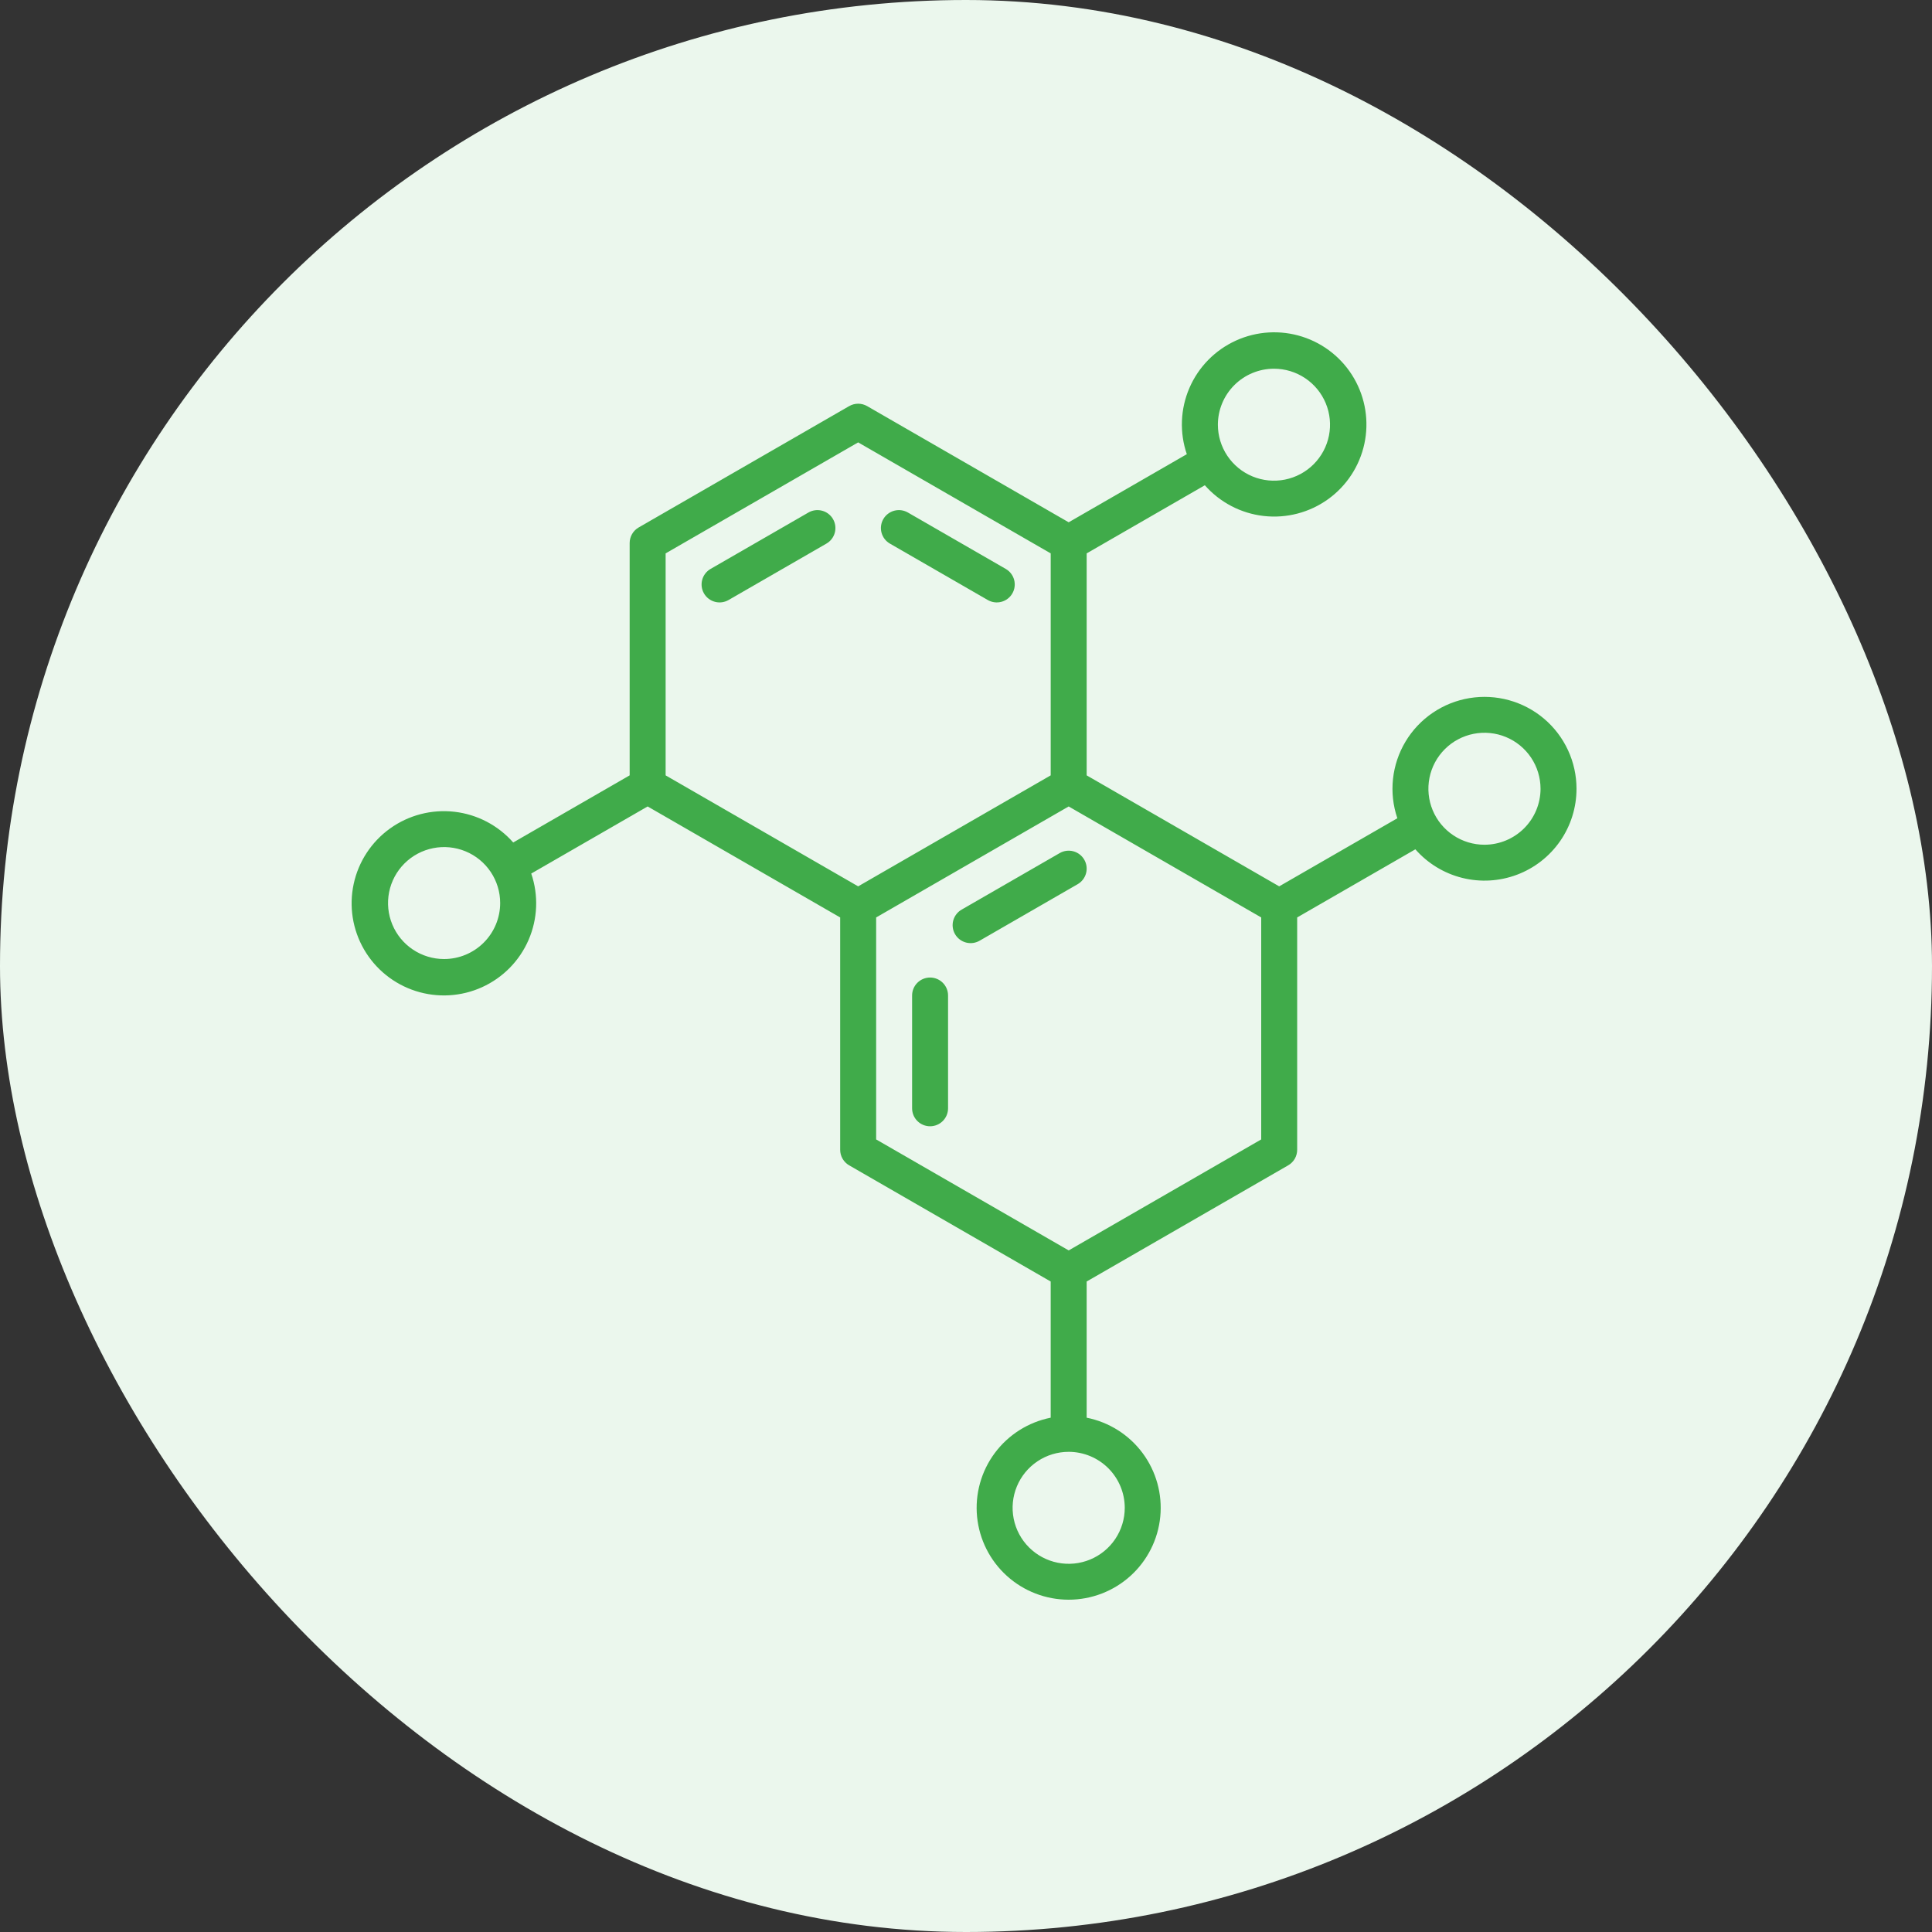
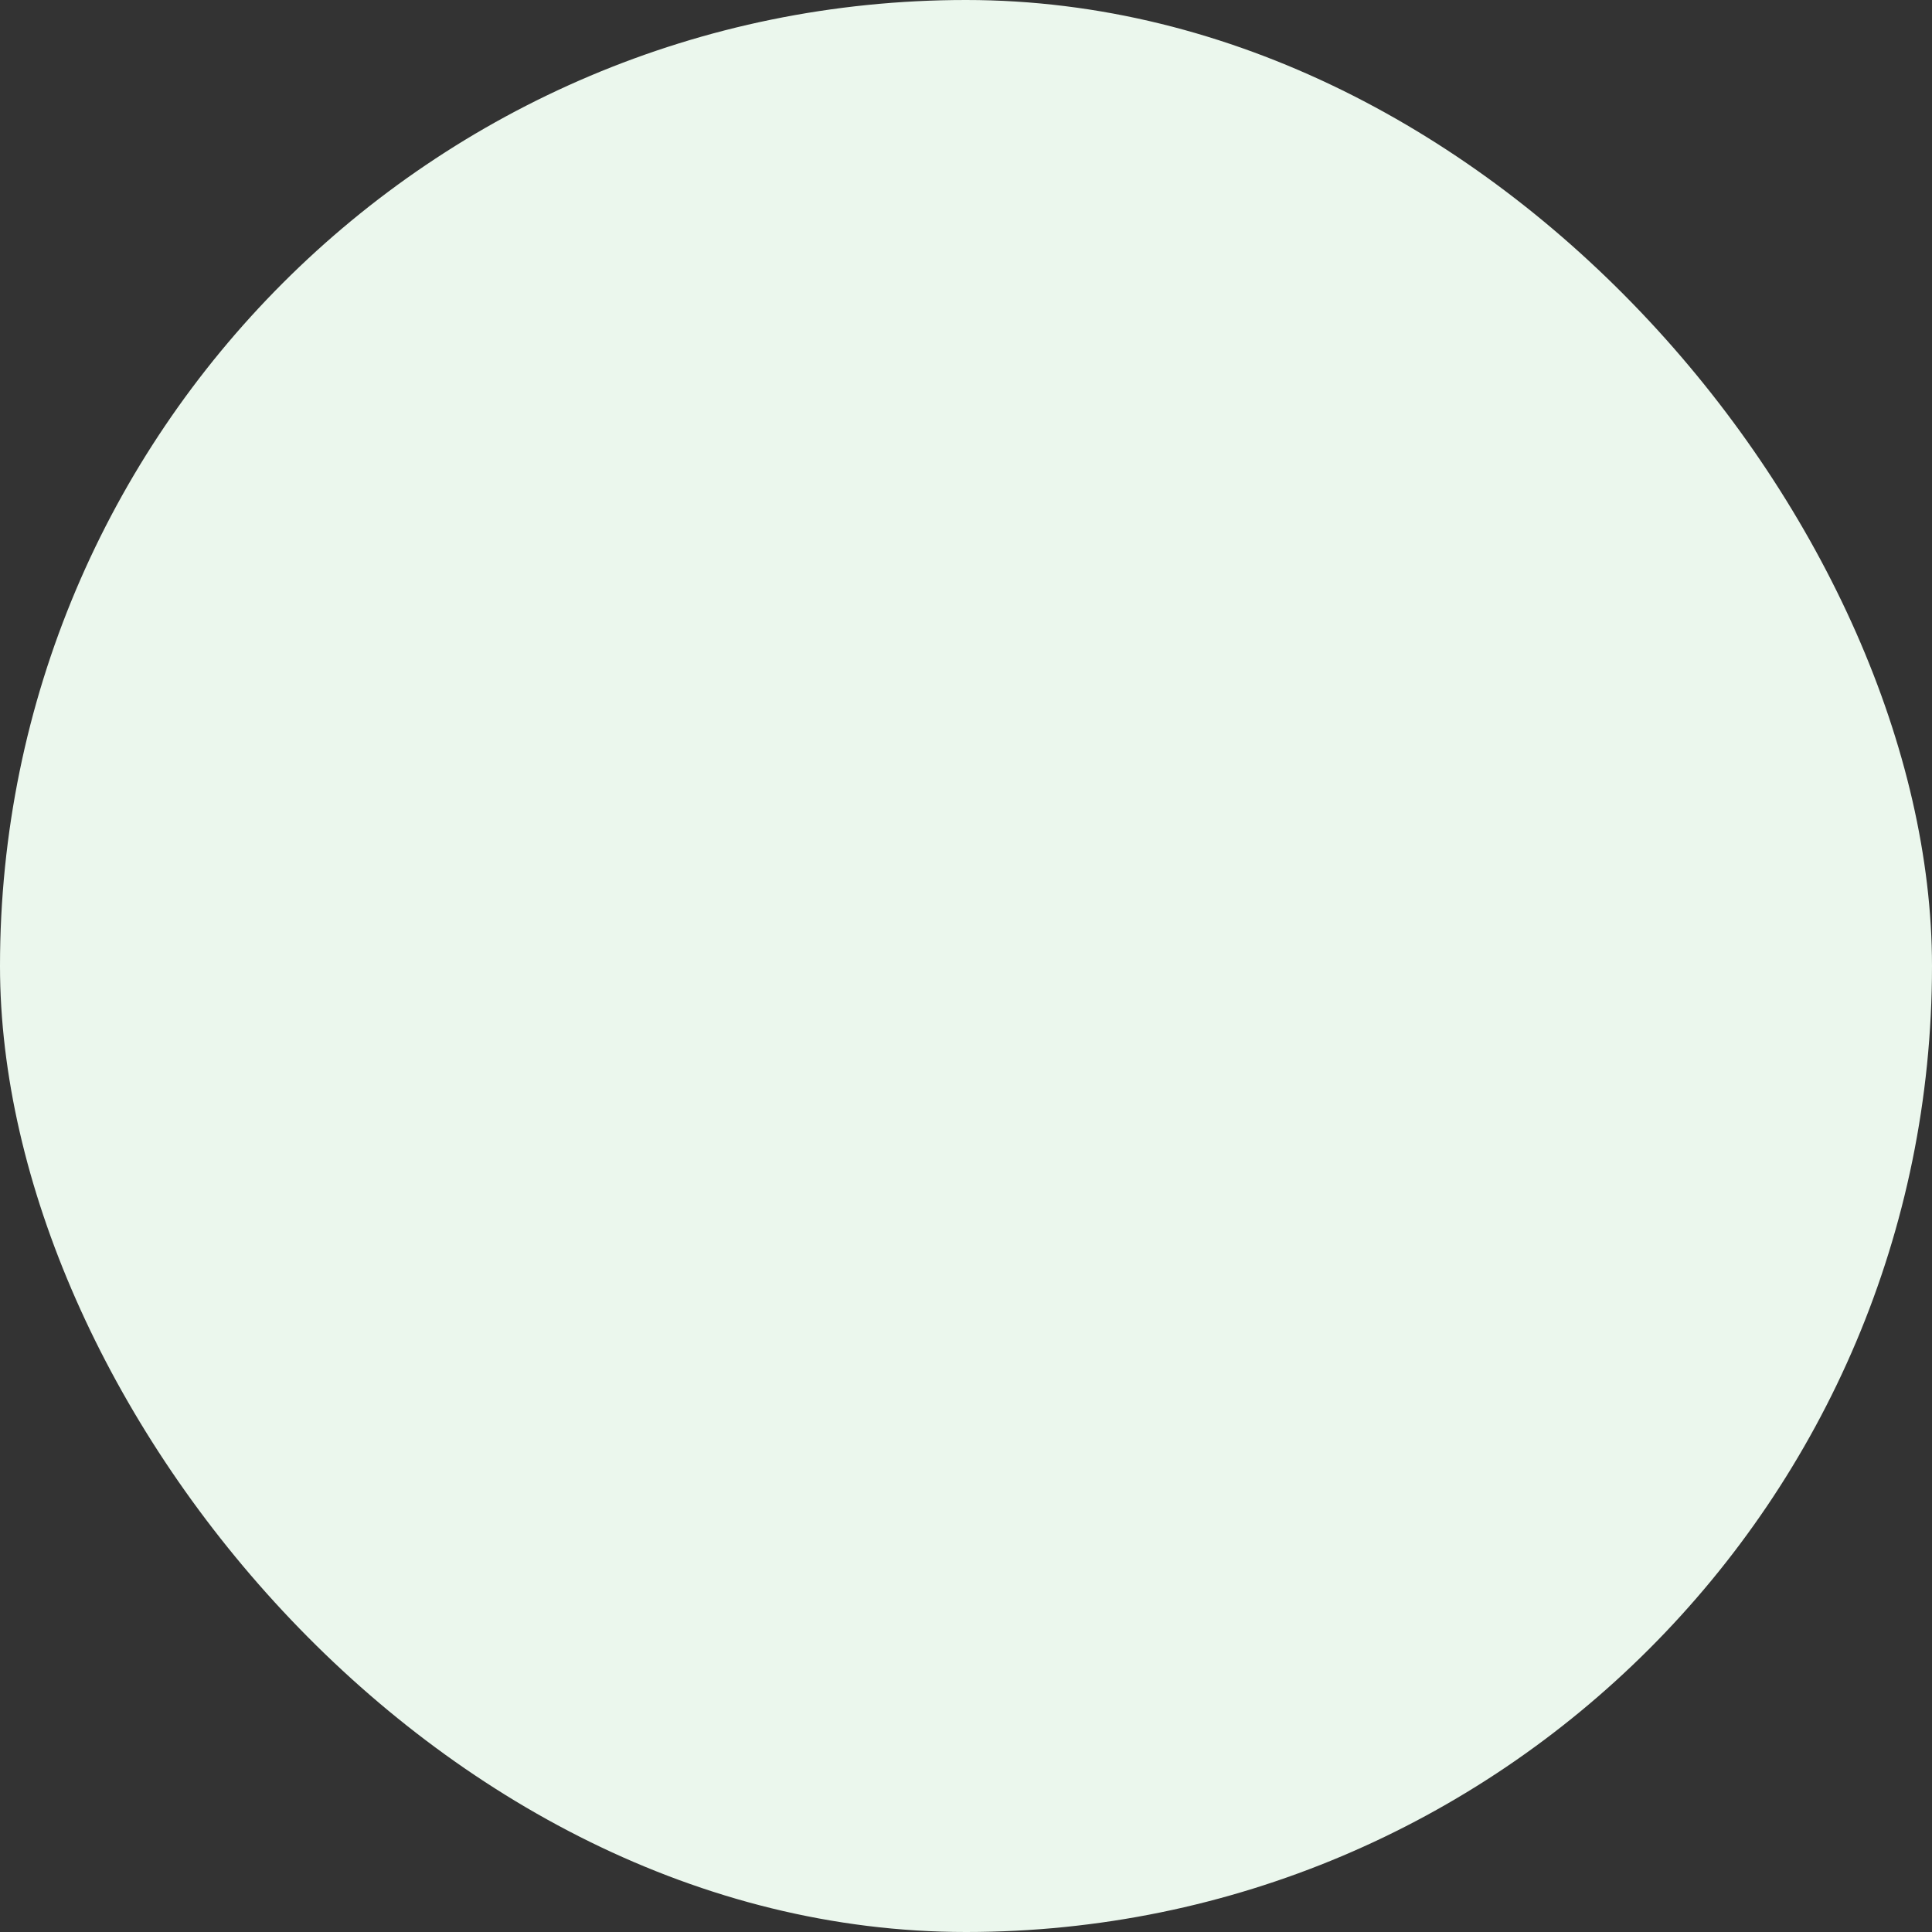
<svg xmlns="http://www.w3.org/2000/svg" width="500" height="500" viewBox="0 0 500 500" fill="none">
  <rect x="0" y="0" width="500" height="500" fill="#333333" stroke="none" />
  <rect width="500" height="500" rx="250" fill="#EBF7ED" />
-   <path d="M228.602 134.337C228.907 133.808 229.314 133.345 229.799 132.974C230.284 132.602 230.837 132.33 231.427 132.172C232.017 132.014 232.633 131.973 233.239 132.053C233.845 132.133 234.429 132.331 234.958 132.636L260.288 147.237C260.818 147.542 261.282 147.948 261.654 148.432C262.026 148.916 262.298 149.469 262.457 150.058C262.615 150.647 262.655 151.262 262.575 151.867C262.496 152.472 262.297 153.055 261.992 153.584C261.686 154.112 261.28 154.575 260.795 154.947C260.31 155.318 259.757 155.591 259.166 155.748C258.576 155.906 257.96 155.947 257.355 155.867C256.749 155.787 256.165 155.589 255.635 155.284L230.305 140.683C229.236 140.067 228.457 139.052 228.137 137.862C227.818 136.672 227.985 135.404 228.602 134.337ZM274.248 220.78L248.918 235.381C248.38 235.682 247.908 236.086 247.528 236.571C247.148 237.055 246.868 237.61 246.705 238.203C246.542 238.796 246.498 239.416 246.577 240.026C246.655 240.636 246.854 241.225 247.162 241.757C247.47 242.29 247.881 242.756 248.371 243.129C248.861 243.502 249.421 243.774 250.017 243.93C250.613 244.085 251.234 244.121 251.844 244.034C252.454 243.948 253.041 243.742 253.571 243.427L278.901 228.826C279.97 228.21 280.75 227.195 281.069 226.005C281.389 224.814 281.221 223.546 280.604 222.479C279.987 221.412 278.971 220.633 277.779 220.314C276.587 219.995 275.317 220.162 274.248 220.778V220.78ZM209.226 132.636L183.895 147.237C183.366 147.542 182.902 147.948 182.53 148.432C182.158 148.916 181.885 149.469 181.727 150.058C181.408 151.248 181.575 152.517 182.192 153.584C182.809 154.651 183.825 155.43 185.017 155.748C185.608 155.906 186.223 155.947 186.829 155.867C187.435 155.787 188.019 155.589 188.549 155.284L213.879 140.683C214.948 140.067 215.728 139.052 216.047 137.862C216.366 136.672 216.199 135.403 215.582 134.336C214.965 133.269 213.949 132.49 212.757 132.172C211.565 131.853 210.295 132.02 209.226 132.636ZM240.704 252.984C239.47 252.984 238.286 253.474 237.414 254.345C236.541 255.217 236.051 256.398 236.051 257.63V286.833C236.051 288.065 236.541 289.247 237.414 290.118C238.286 290.99 239.47 291.479 240.704 291.479C241.938 291.479 243.122 290.99 243.994 290.118C244.867 289.247 245.357 288.065 245.357 286.833V257.63C245.357 256.398 244.867 255.217 243.994 254.345C243.122 253.474 241.938 252.984 240.704 252.984ZM407.999 204.126C408.002 208.961 406.528 213.682 403.773 217.659C401.019 221.635 397.115 224.679 392.583 226.382C388.051 228.086 383.106 228.368 378.409 227.193C373.712 226.017 369.485 223.439 366.294 219.802L335.707 237.434V297.565C335.707 298.381 335.492 299.182 335.084 299.889C334.675 300.595 334.088 301.181 333.38 301.589L281.225 331.655V366.897C287.023 368.051 292.184 371.316 295.705 376.058C299.226 380.8 300.854 386.679 300.274 392.554C299.694 398.428 296.946 403.877 292.565 407.841C288.184 411.805 282.484 414 276.572 414C270.66 414 264.959 411.805 260.578 407.841C256.197 403.877 253.45 398.428 252.869 392.554C252.289 386.679 253.918 380.8 257.438 376.058C260.959 371.316 266.121 368.051 271.919 366.897V331.655L219.763 301.589C219.056 301.181 218.468 300.595 218.06 299.889C217.651 299.182 217.436 298.381 217.436 297.565V237.434L167.609 208.71L137.484 226.075C139.398 231.678 139.156 237.792 136.805 243.226C134.455 248.661 130.163 253.028 124.766 255.479C119.369 257.929 113.252 258.287 107.605 256.483C101.958 254.68 97.184 250.843 94.214 245.72C91.243 240.597 90.287 234.553 91.533 228.766C92.778 222.978 96.135 217.859 100.95 214.406C105.766 210.953 111.696 209.412 117.587 210.082C123.478 210.753 128.908 213.588 132.821 218.035L162.955 200.664V140.532C162.955 139.717 163.17 138.915 163.578 138.209C163.987 137.503 164.574 136.916 165.282 136.508L219.764 105.102C220.471 104.694 221.273 104.48 222.09 104.48C222.907 104.48 223.709 104.694 224.417 105.102L276.572 135.168L307.147 117.543C305.233 111.94 305.475 105.827 307.825 100.392C310.175 94.957 314.466 90.59 319.863 88.139C325.26 85.689 331.377 85.33 337.024 87.133C342.671 88.936 347.445 92.773 350.416 97.895C353.387 103.018 354.343 109.061 353.099 114.849C351.854 120.637 348.498 125.756 343.682 129.209C338.867 132.663 332.937 134.205 327.047 133.535C321.156 132.865 315.725 130.031 311.811 125.584L281.228 143.214V200.663L331.054 229.387L361.632 211.763C360.522 208.495 360.138 205.026 360.506 201.596C360.874 198.166 361.985 194.856 363.762 191.898C365.54 188.939 367.941 186.402 370.798 184.463C373.656 182.523 376.902 181.228 380.311 180.667C383.721 180.106 387.212 180.292 390.541 181.213C393.871 182.134 396.961 183.767 399.595 185.999C402.23 188.232 404.346 191.01 405.797 194.141C407.249 197.271 408 200.68 408 204.13L407.999 204.126ZM315.187 109.908C315.187 112.774 316.038 115.576 317.632 117.959C319.226 120.342 321.492 122.2 324.144 123.297C326.796 124.394 329.714 124.681 332.529 124.122C335.344 123.563 337.93 122.184 339.96 120.157C341.99 118.131 343.372 115.549 343.932 112.738C344.492 109.928 344.205 107.014 343.106 104.367C342.008 101.719 340.148 99.456 337.761 97.864C335.375 96.272 332.569 95.422 329.698 95.422C325.852 95.426 322.163 96.954 319.443 99.669C316.723 102.385 315.192 106.068 315.187 109.908ZM129.445 233.71C129.445 230.844 128.594 228.043 126.999 225.661C125.405 223.278 123.138 221.421 120.487 220.325C117.835 219.228 114.917 218.941 112.103 219.501C109.288 220.06 106.702 221.44 104.673 223.466C102.644 225.492 101.262 228.074 100.702 230.884C100.142 233.695 100.429 236.608 101.528 239.255C102.626 241.903 104.486 244.165 106.872 245.757C109.259 247.349 112.064 248.199 114.934 248.199C118.781 248.195 122.47 246.667 125.19 243.951C127.911 241.234 129.441 237.551 129.445 233.71ZM222.092 229.387L271.921 200.663V143.214L222.092 114.49L172.263 143.214V200.663L222.092 229.387ZM276.574 375.733C273.704 375.733 270.898 376.582 268.512 378.174C266.125 379.766 264.265 382.029 263.167 384.677C262.068 387.324 261.781 390.238 262.341 393.048C262.901 395.859 264.283 398.441 266.312 400.467C268.342 402.494 270.928 403.874 273.743 404.433C276.558 404.992 279.476 404.705 282.127 403.608C284.779 402.511 287.046 400.654 288.64 398.271C290.235 395.888 291.086 393.087 291.086 390.221C291.082 386.38 289.552 382.696 286.831 379.98C284.111 377.263 280.422 375.735 276.574 375.731V375.733ZM326.401 237.434L276.572 208.71L226.745 237.434V294.883L276.574 323.607L326.401 294.883V237.434ZM398.69 204.128C398.69 201.263 397.839 198.461 396.244 196.079C394.65 193.696 392.383 191.839 389.732 190.742C387.08 189.646 384.163 189.359 381.348 189.918C378.533 190.477 375.947 191.857 373.918 193.883C371.888 195.909 370.506 198.491 369.946 201.302C369.386 204.112 369.674 207.025 370.772 209.673C371.87 212.32 373.73 214.583 376.117 216.175C378.503 217.767 381.309 218.617 384.179 218.617C388.026 218.613 391.716 217.086 394.437 214.369C397.158 211.653 398.688 207.97 398.692 204.128H398.69Z" fill="#40AB4A" />
</svg>